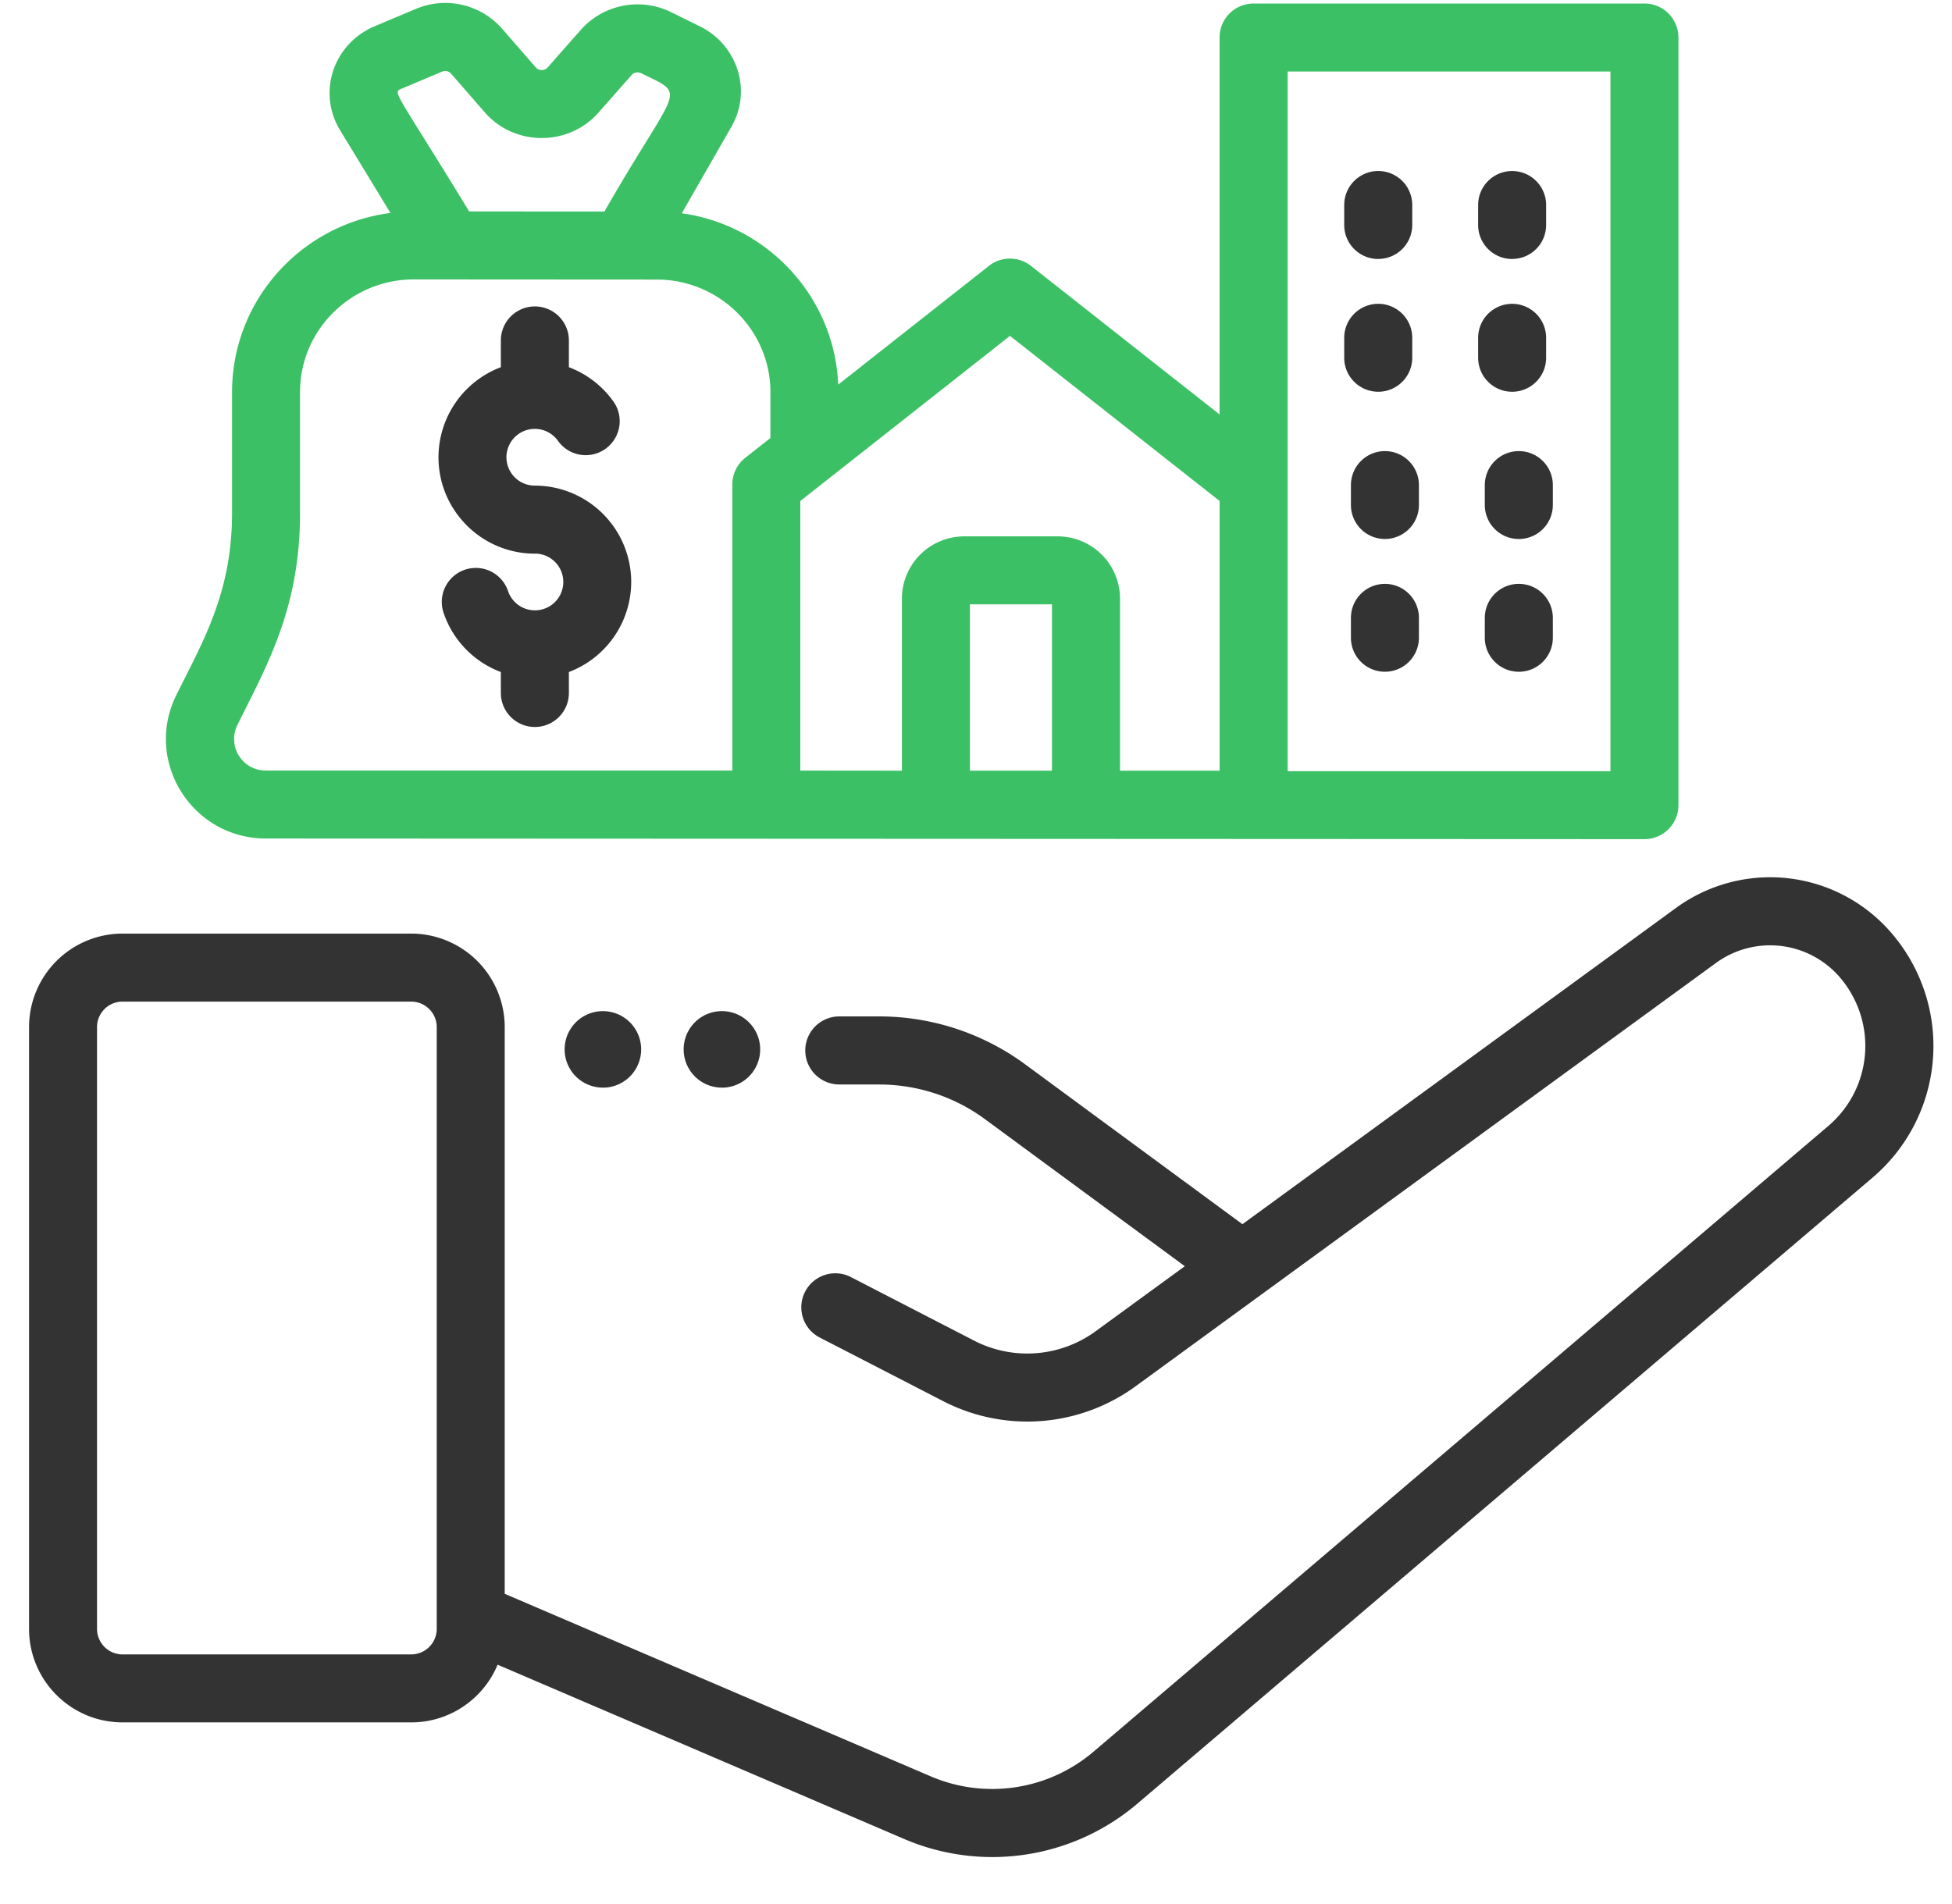
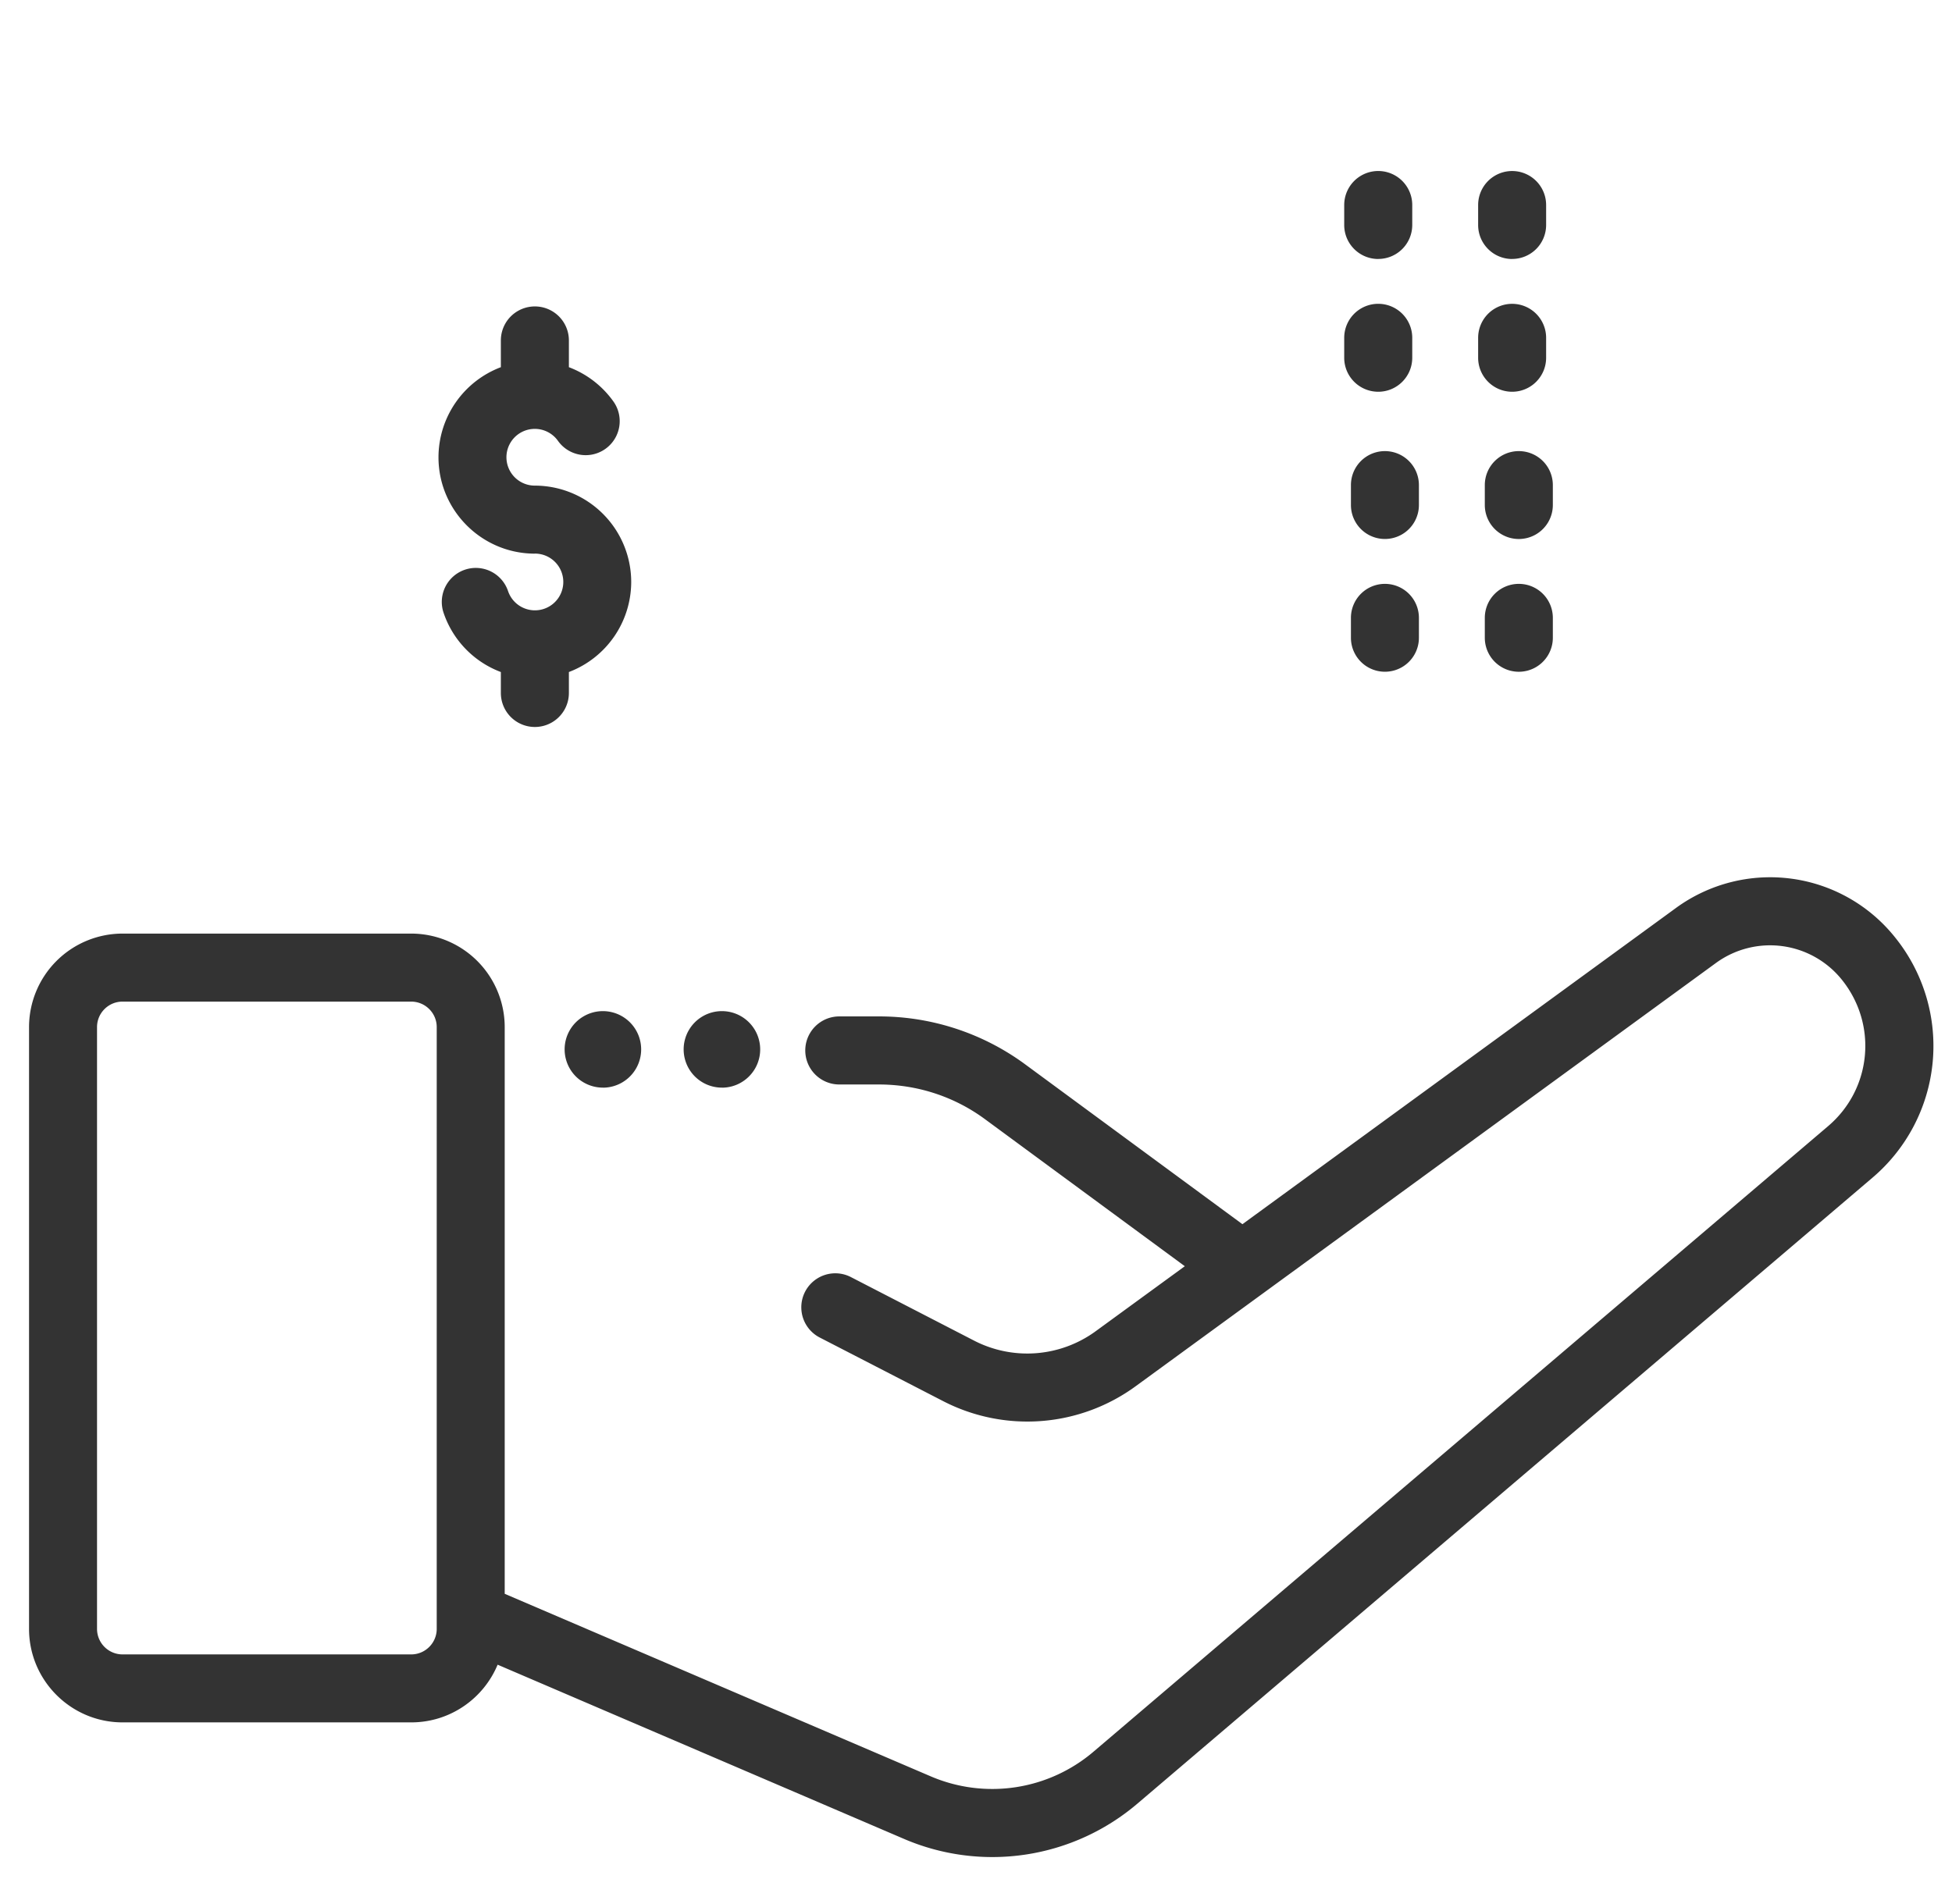
<svg xmlns="http://www.w3.org/2000/svg" width="41" height="40" fill="none">
  <path d="M39.821 19.714a3.356 3.356 0 00-4.626-.634l-9.099 6.638-4.586-3.375a5.176 5.176 0 00-3.053-.99h-.828a.714.714 0 100 1.43h.828c.8 0 1.567.247 2.21.713l4.219 3.105-1.866 1.361a2.437 2.437 0 01-2.568.198l-2.58-1.331a.714.714 0 10-.654 1.27l2.58 1.33a3.858 3.858 0 004.064-.313l12.175-8.882a1.932 1.932 0 012.663.365c.741.94.609 2.283-.302 3.059L22.976 36.793a3.279 3.279 0 01-3.438.52l-8.937-3.83V21.577a1.966 1.966 0 00-1.964-1.964H2.573A1.966 1.966 0 00.61 21.577V34.22c0 1.083.881 1.964 1.964 1.964h6.064c.816 0 1.518-.5 1.814-1.212l8.524 3.655a4.7 4.7 0 004.927-.747l15.422-13.135a3.631 3.631 0 00.497-5.03zM8.637 34.756H2.573a.536.536 0 01-.535-.536V21.577c0-.295.24-.535.535-.535h6.064c.295 0 .536.24.536.535V34.22c0 .295-.24.536-.536.536z" fill="#333" />
-   <path d="M5.588 17.616l28.952.013c.394 0 .714-.32.714-.714V.788a.714.714 0 00-.714-.714h-8.21a.714.714 0 00-.714.714v7.919l-3.961-3.121a.714.714 0 00-.884 0L17.606 8.08c-.077-1.843-1.482-3.35-3.286-3.599l1.042-1.817c.208-.363.256-.783.134-1.182a1.545 1.545 0 00-.795-.928l-.6-.296a1.595 1.595 0 00-1.9.367l-.703.797c-.059.067-.183.064-.239 0l-.712-.818A1.588 1.588 0 008.727.19l-.859.362c-.418.176-.736.52-.873.944-.134.414-.08.865.147 1.238l1.059 1.74c-1.874.24-3.327 1.835-3.327 3.762v2.538c0 1.684-.616 2.708-1.17 3.827-.689 1.388.326 3.015 1.884 3.015zm16.508-1.425h-1.724v-3.495h1.724v3.495zm4.95-14.689h6.78v14.699h-6.78V1.502zm-5.832 5.554l4.403 3.469v5.666h-2.092v-3.616a1.31 1.31 0 00-1.308-1.307h-1.965a1.31 1.31 0 00-1.308 1.307v3.616l-2.134-.002v-5.664l4.404-3.469zM8.424 1.868l.858-.362c.065-.028.146-.012.188.036l.712.818c.624.717 1.758.72 2.387.007l.703-.797c.044-.05.13-.064.197-.031.993.49.773.206-.774 2.905l-2.841-.002c-1.52-2.496-1.615-2.496-1.43-2.574zm-3.44 13.367c.62-1.252 1.318-2.45 1.318-4.46V8.236c0-1.305 1.072-2.366 2.39-2.366l5.1.003c1.318 0 2.39 1.061 2.39 2.366v.963l-.528.415a.714.714 0 00-.272.561v6.01H5.588a.663.663 0 01-.604-.953z" fill="#3CC065" />
  <path d="M31.761 5.44a.713.713 0 00.714-.713v-.42a.714.714 0 00-1.428 0v.42c0 .394.32.714.714.714zm-2.812 0a.714.714 0 00.714-.713v-.42a.714.714 0 00-1.429 0v.42c0 .394.32.714.715.714zm2.812 2.79c.395 0 .714-.32.714-.714v-.419a.714.714 0 00-1.428 0v.419c0 .394.32.714.714.714zm-2.812 0c.394 0 .714-.32.714-.714v-.419a.714.714 0 00-1.429 0v.419c0 .394.32.714.715.714zm2.953 1.247a.714.714 0 00-.715.714v.418a.714.714 0 101.429 0v-.418a.714.714 0 00-.714-.714zm-2.812 0a.714.714 0 00-.715.714v.418a.714.714 0 101.428 0v-.418a.714.714 0 00-.714-.714zm2.812 2.789a.714.714 0 00-.715.714v.418a.714.714 0 101.429 0v-.418a.714.714 0 00-.714-.714zm-2.812 0a.714.714 0 00-.715.714v.418a.714.714 0 101.428 0v-.418a.714.714 0 00-.714-.714zm-17.855-.636a.596.596 0 11-.564.787.714.714 0 10-1.354.457 2.02 2.02 0 001.203 1.244v.44a.714.714 0 101.429 0v-.44a2.027 2.027 0 001.309-1.892 2.026 2.026 0 00-2.023-2.024.596.596 0 11.485-.94.714.714 0 101.164-.828 2.028 2.028 0 00-.935-.72v-.562a.714.714 0 00-1.429 0v.562a2.027 2.027 0 00-1.31 1.893c0 1.116.909 2.024 2.024 2.024zm3.928 11.22a.803.803 0 100-1.608.803.803 0 000 1.607zm-2.5 0a.803.803 0 100-1.608.803.803 0 000 1.607z" fill="#333" />
</svg>